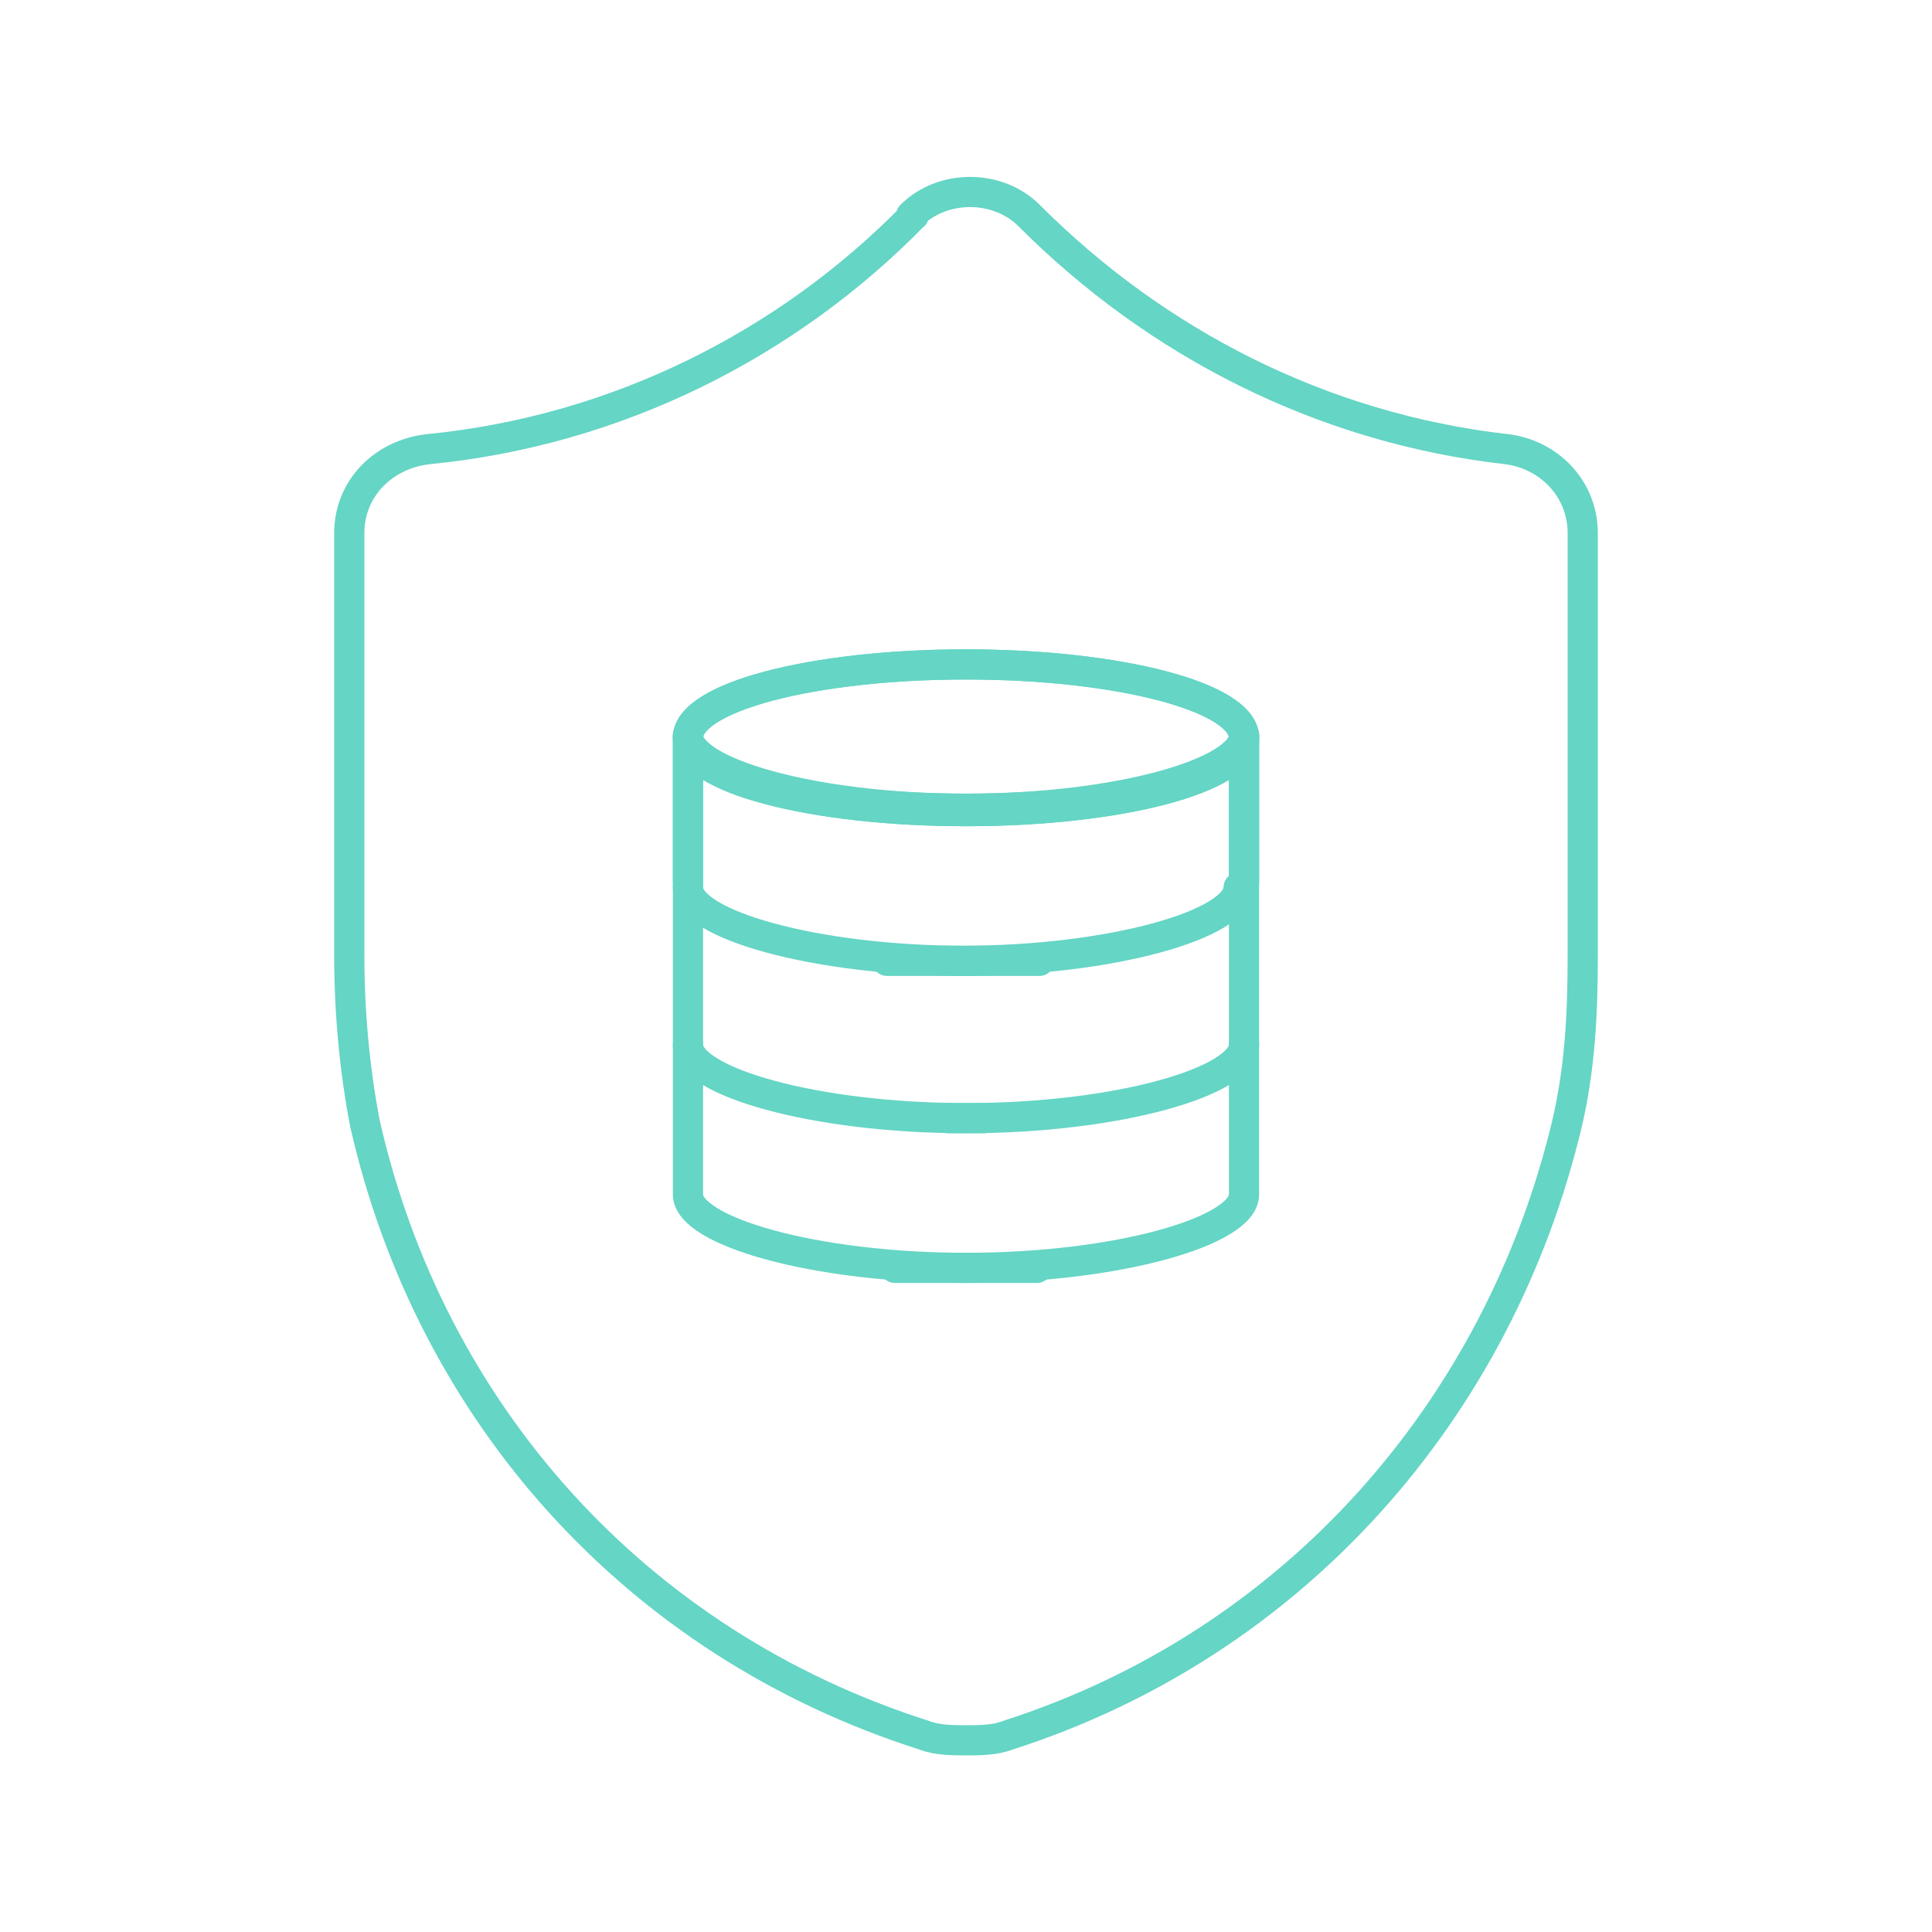
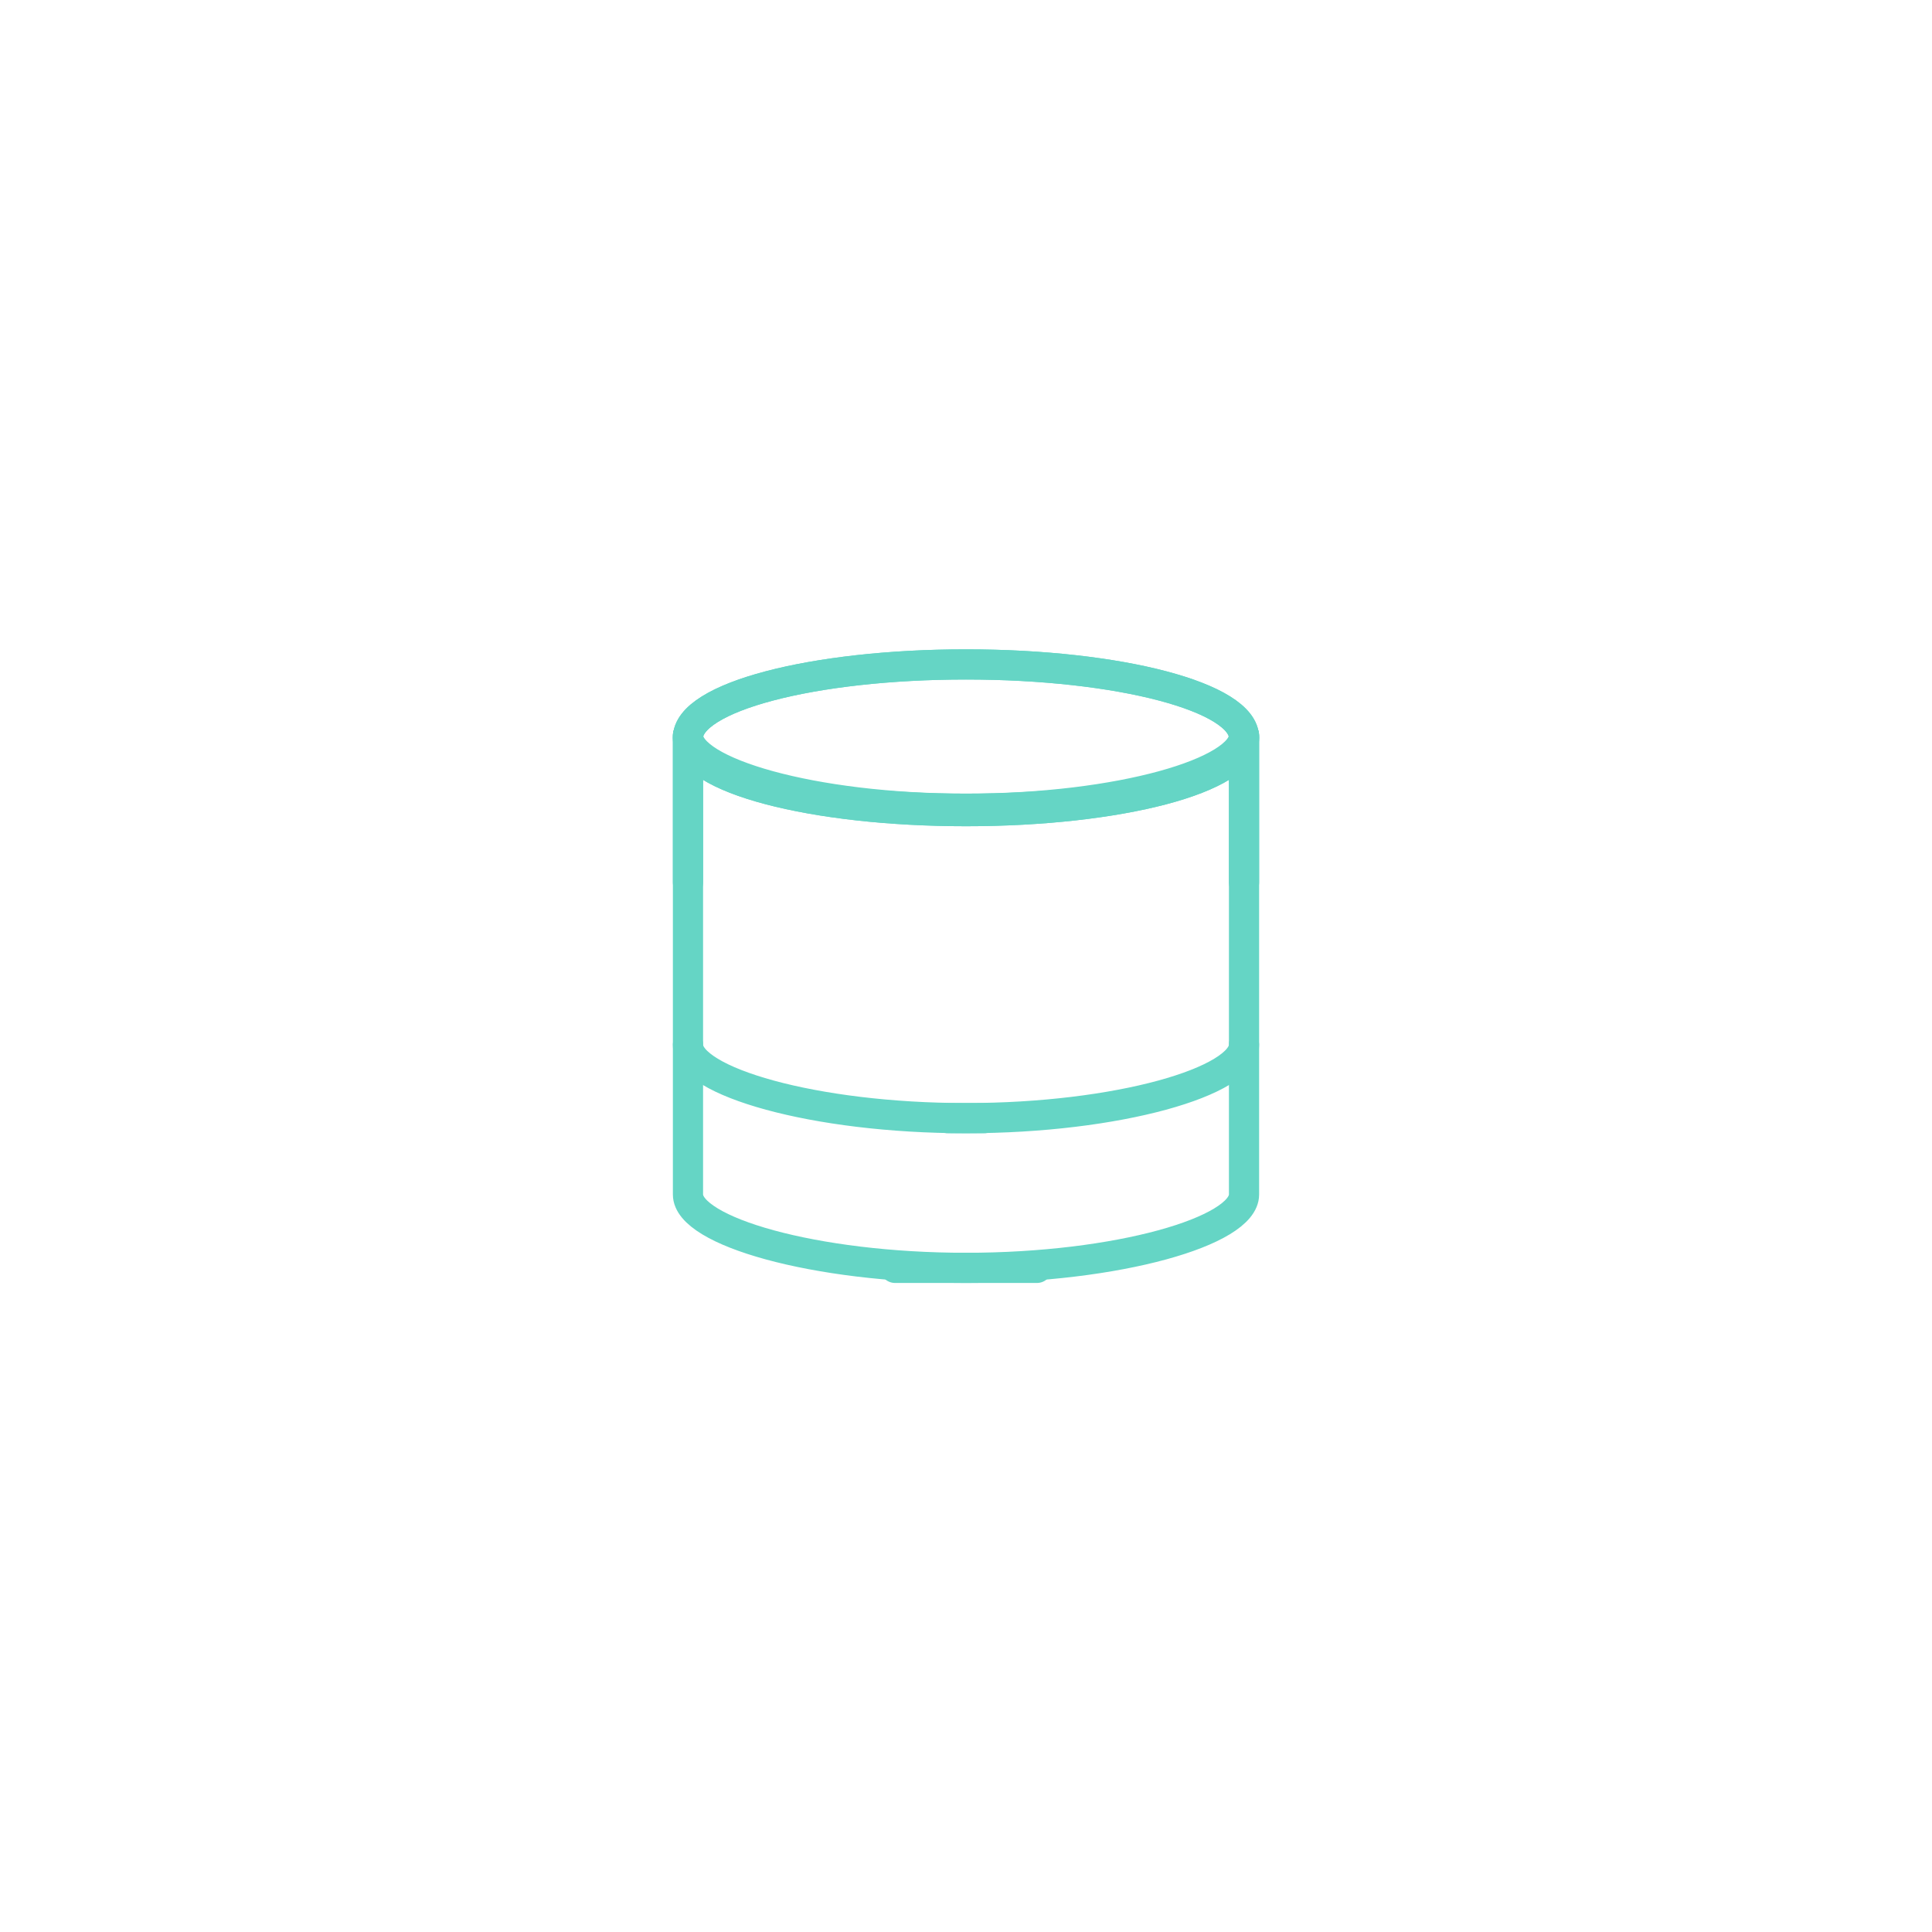
<svg xmlns="http://www.w3.org/2000/svg" id="Calque_1" viewBox="0 0 64 64">
-   <path d="M30.26,7.14c-4.17,4.26-9.82,7.13-16.08,7.74-1.48.17-2.61,1.3-2.61,2.78v14c0,1.83.17,3.74.52,5.56,2.17,9.56,8.95,17.21,18.52,20.26.43.17.96.17,1.39.17h0c.43,0,.96,0,1.39-.17,9.48-3.04,16.26-10.78,18.52-20.26.43-1.83.52-3.65.52-5.56v-14c0-1.48-1.13-2.61-2.52-2.78-6.17-.7-11.65-3.56-15.82-7.74-1.04-1.04-2.87-1.04-3.91,0h.09,0Z" fill="none" stroke="#65d5c5" stroke-linecap="round" stroke-linejoin="round" />
  <ellipse cx="32" cy="24.44" rx="9.21" ry="2.43" fill="none" stroke="#65d5c5" stroke-linecap="round" stroke-linejoin="round" />
  <path d="M34.35,42h-2.35c-5.04,0-9.21-1.22-9.21-2.43v-15.21c0,1.39,4.09,2.43,9.21,2.43s9.21-1.22,9.21-2.43v4.87" fill="none" stroke="#65d5c5" stroke-linecap="round" stroke-linejoin="round" />
  <path d="M32.61,37.04h-.61c-5.04,0-9.21-1.22-9.21-2.43" fill="none" stroke="#65d5c5" stroke-linecap="round" stroke-linejoin="round" />
-   <path d="M34.43,31.83h-2.43c-5.04,0-9.21-1.22-9.21-2.43" fill="none" stroke="#65d5c5" stroke-linecap="round" stroke-linejoin="round" />
  <ellipse cx="32" cy="24.44" rx="9.21" ry="2.43" fill="none" stroke="#65d5c5" stroke-linecap="round" stroke-linejoin="round" />
  <path d="M29.65,42h2.35c5.04,0,9.21-1.22,9.21-2.43v-15.21c0,1.39-4.09,2.43-9.21,2.43s-9.21-1.22-9.21-2.43v4.87" fill="none" stroke="#65d5c5" stroke-linecap="round" stroke-linejoin="round" />
  <path d="M31.39,37.04h.61c5.04,0,9.21-1.22,9.21-2.43" fill="none" stroke="#65d5c5" stroke-linecap="round" stroke-linejoin="round" />
-   <path d="M29.39,31.83h2.43c5.04,0,9.21-1.22,9.21-2.43" fill="none" stroke="#65d5c5" stroke-linecap="round" stroke-linejoin="round" />
</svg>